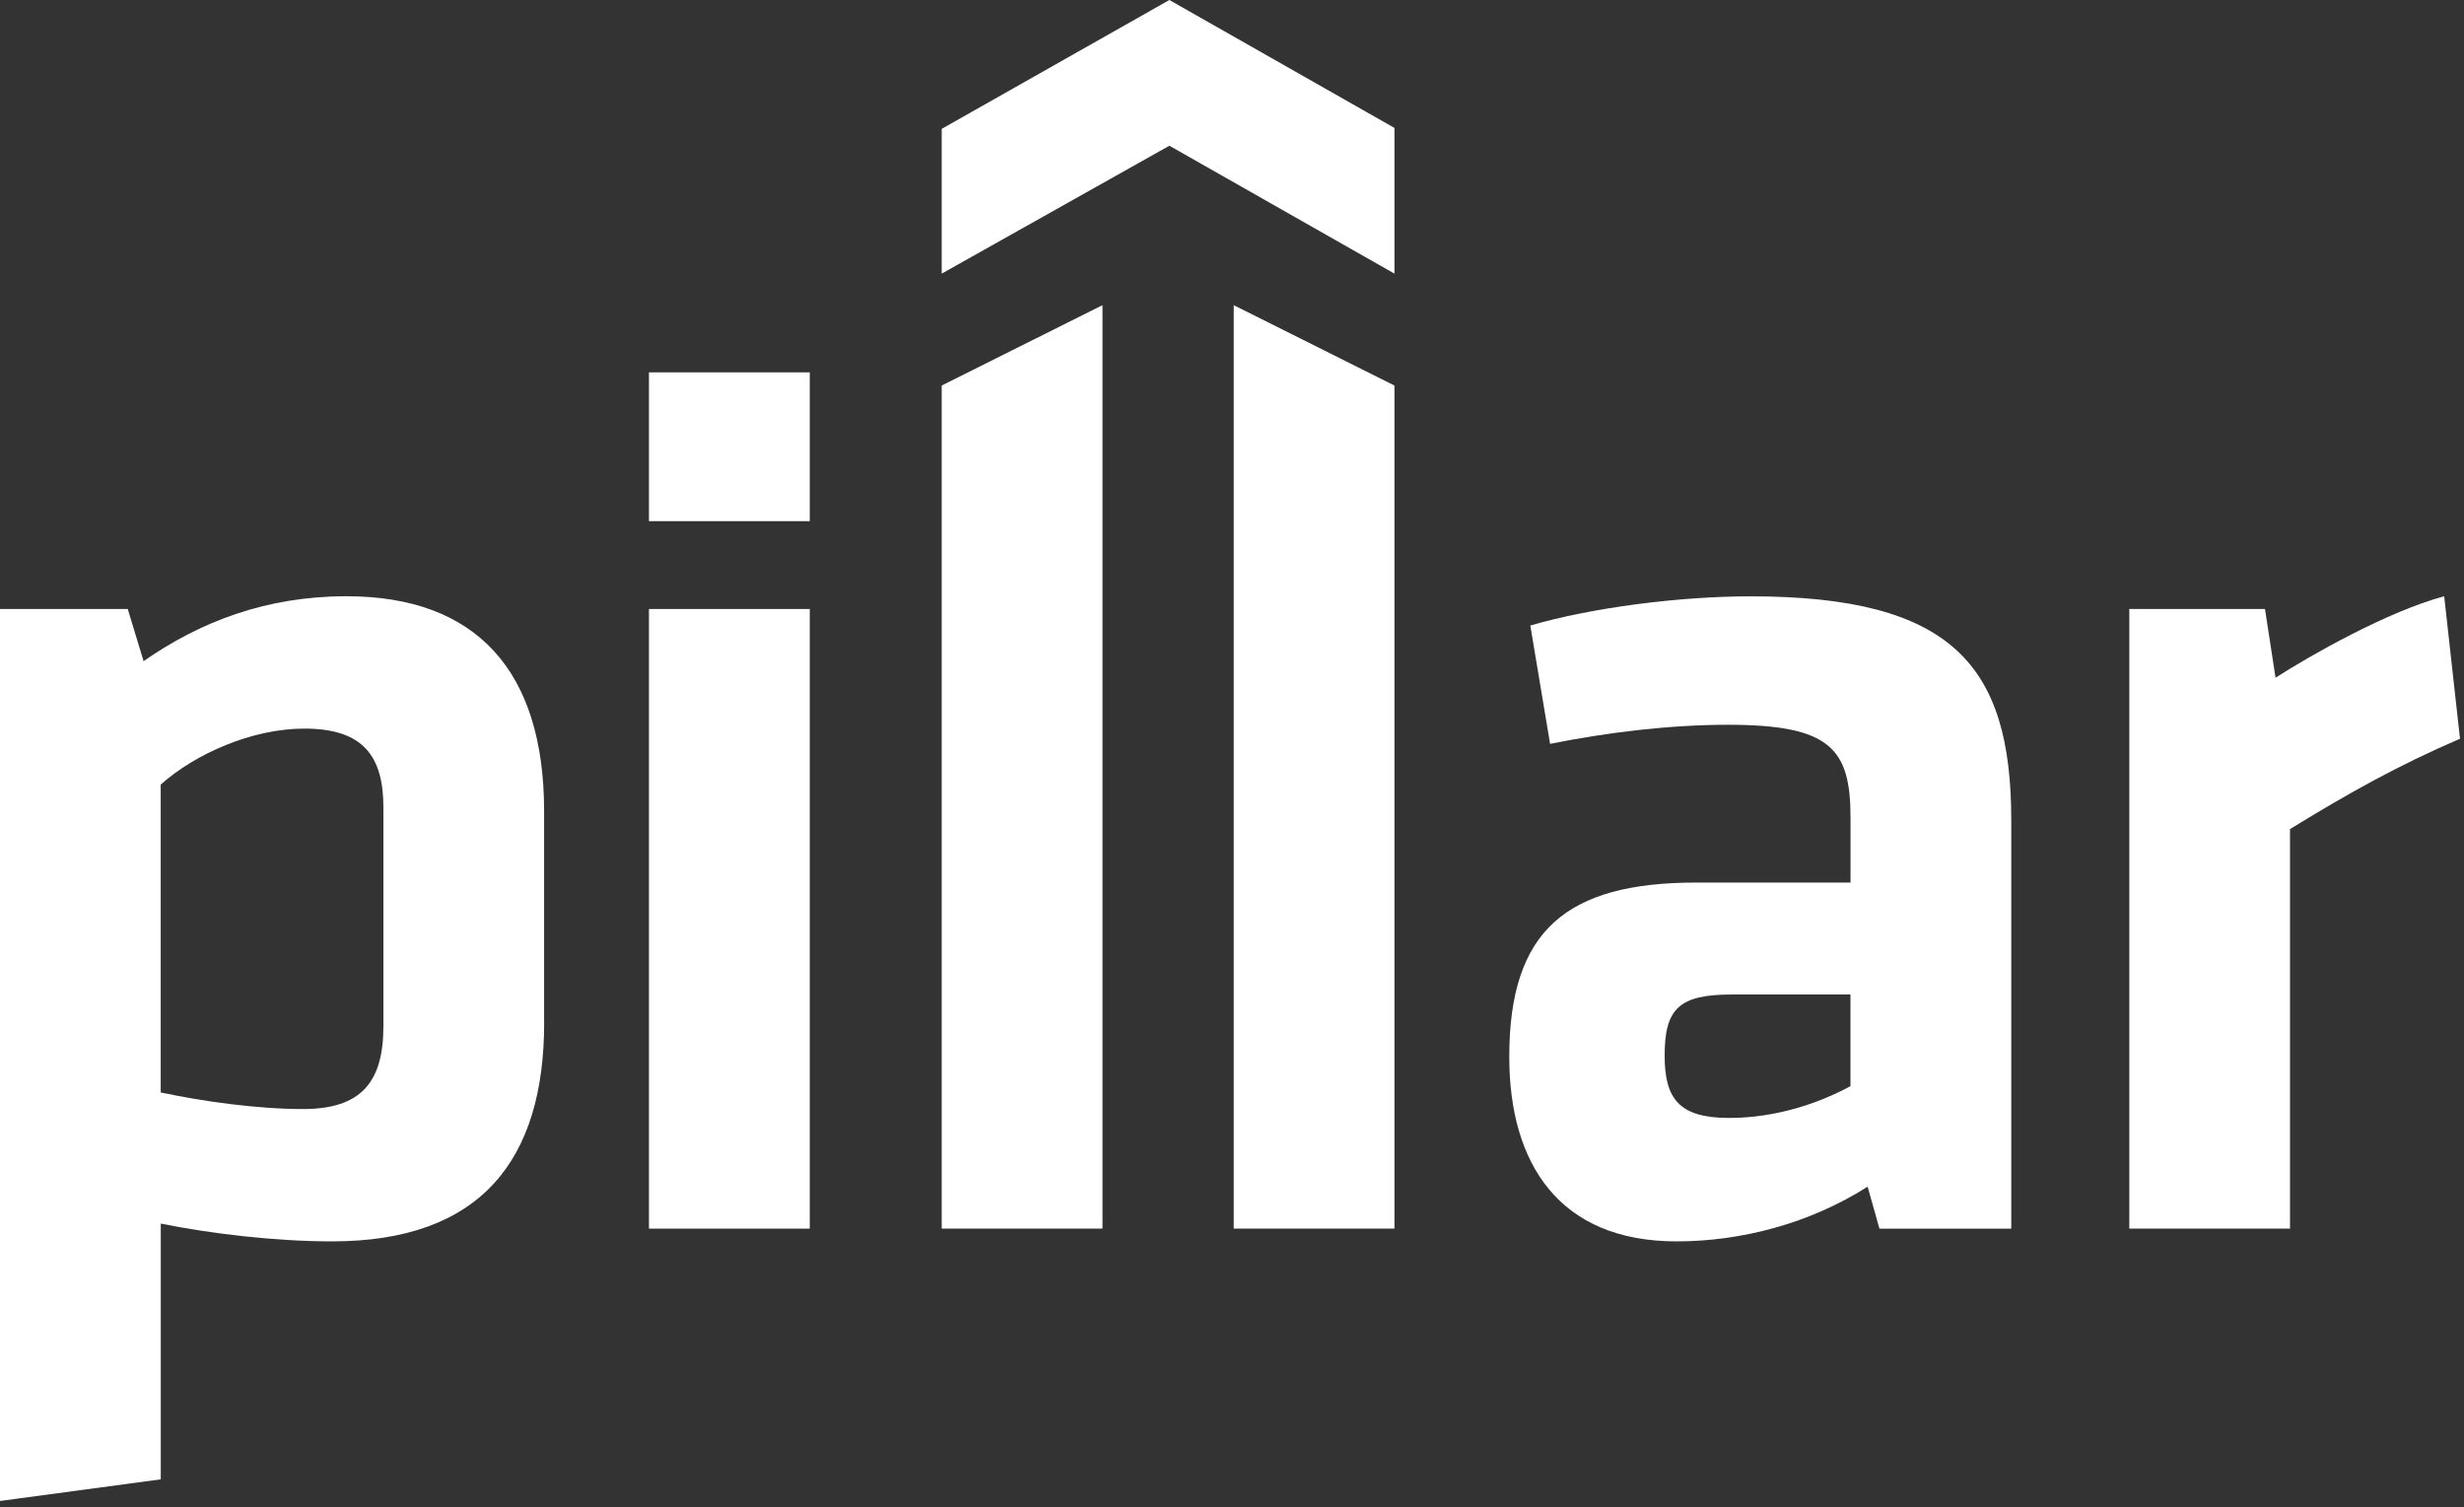
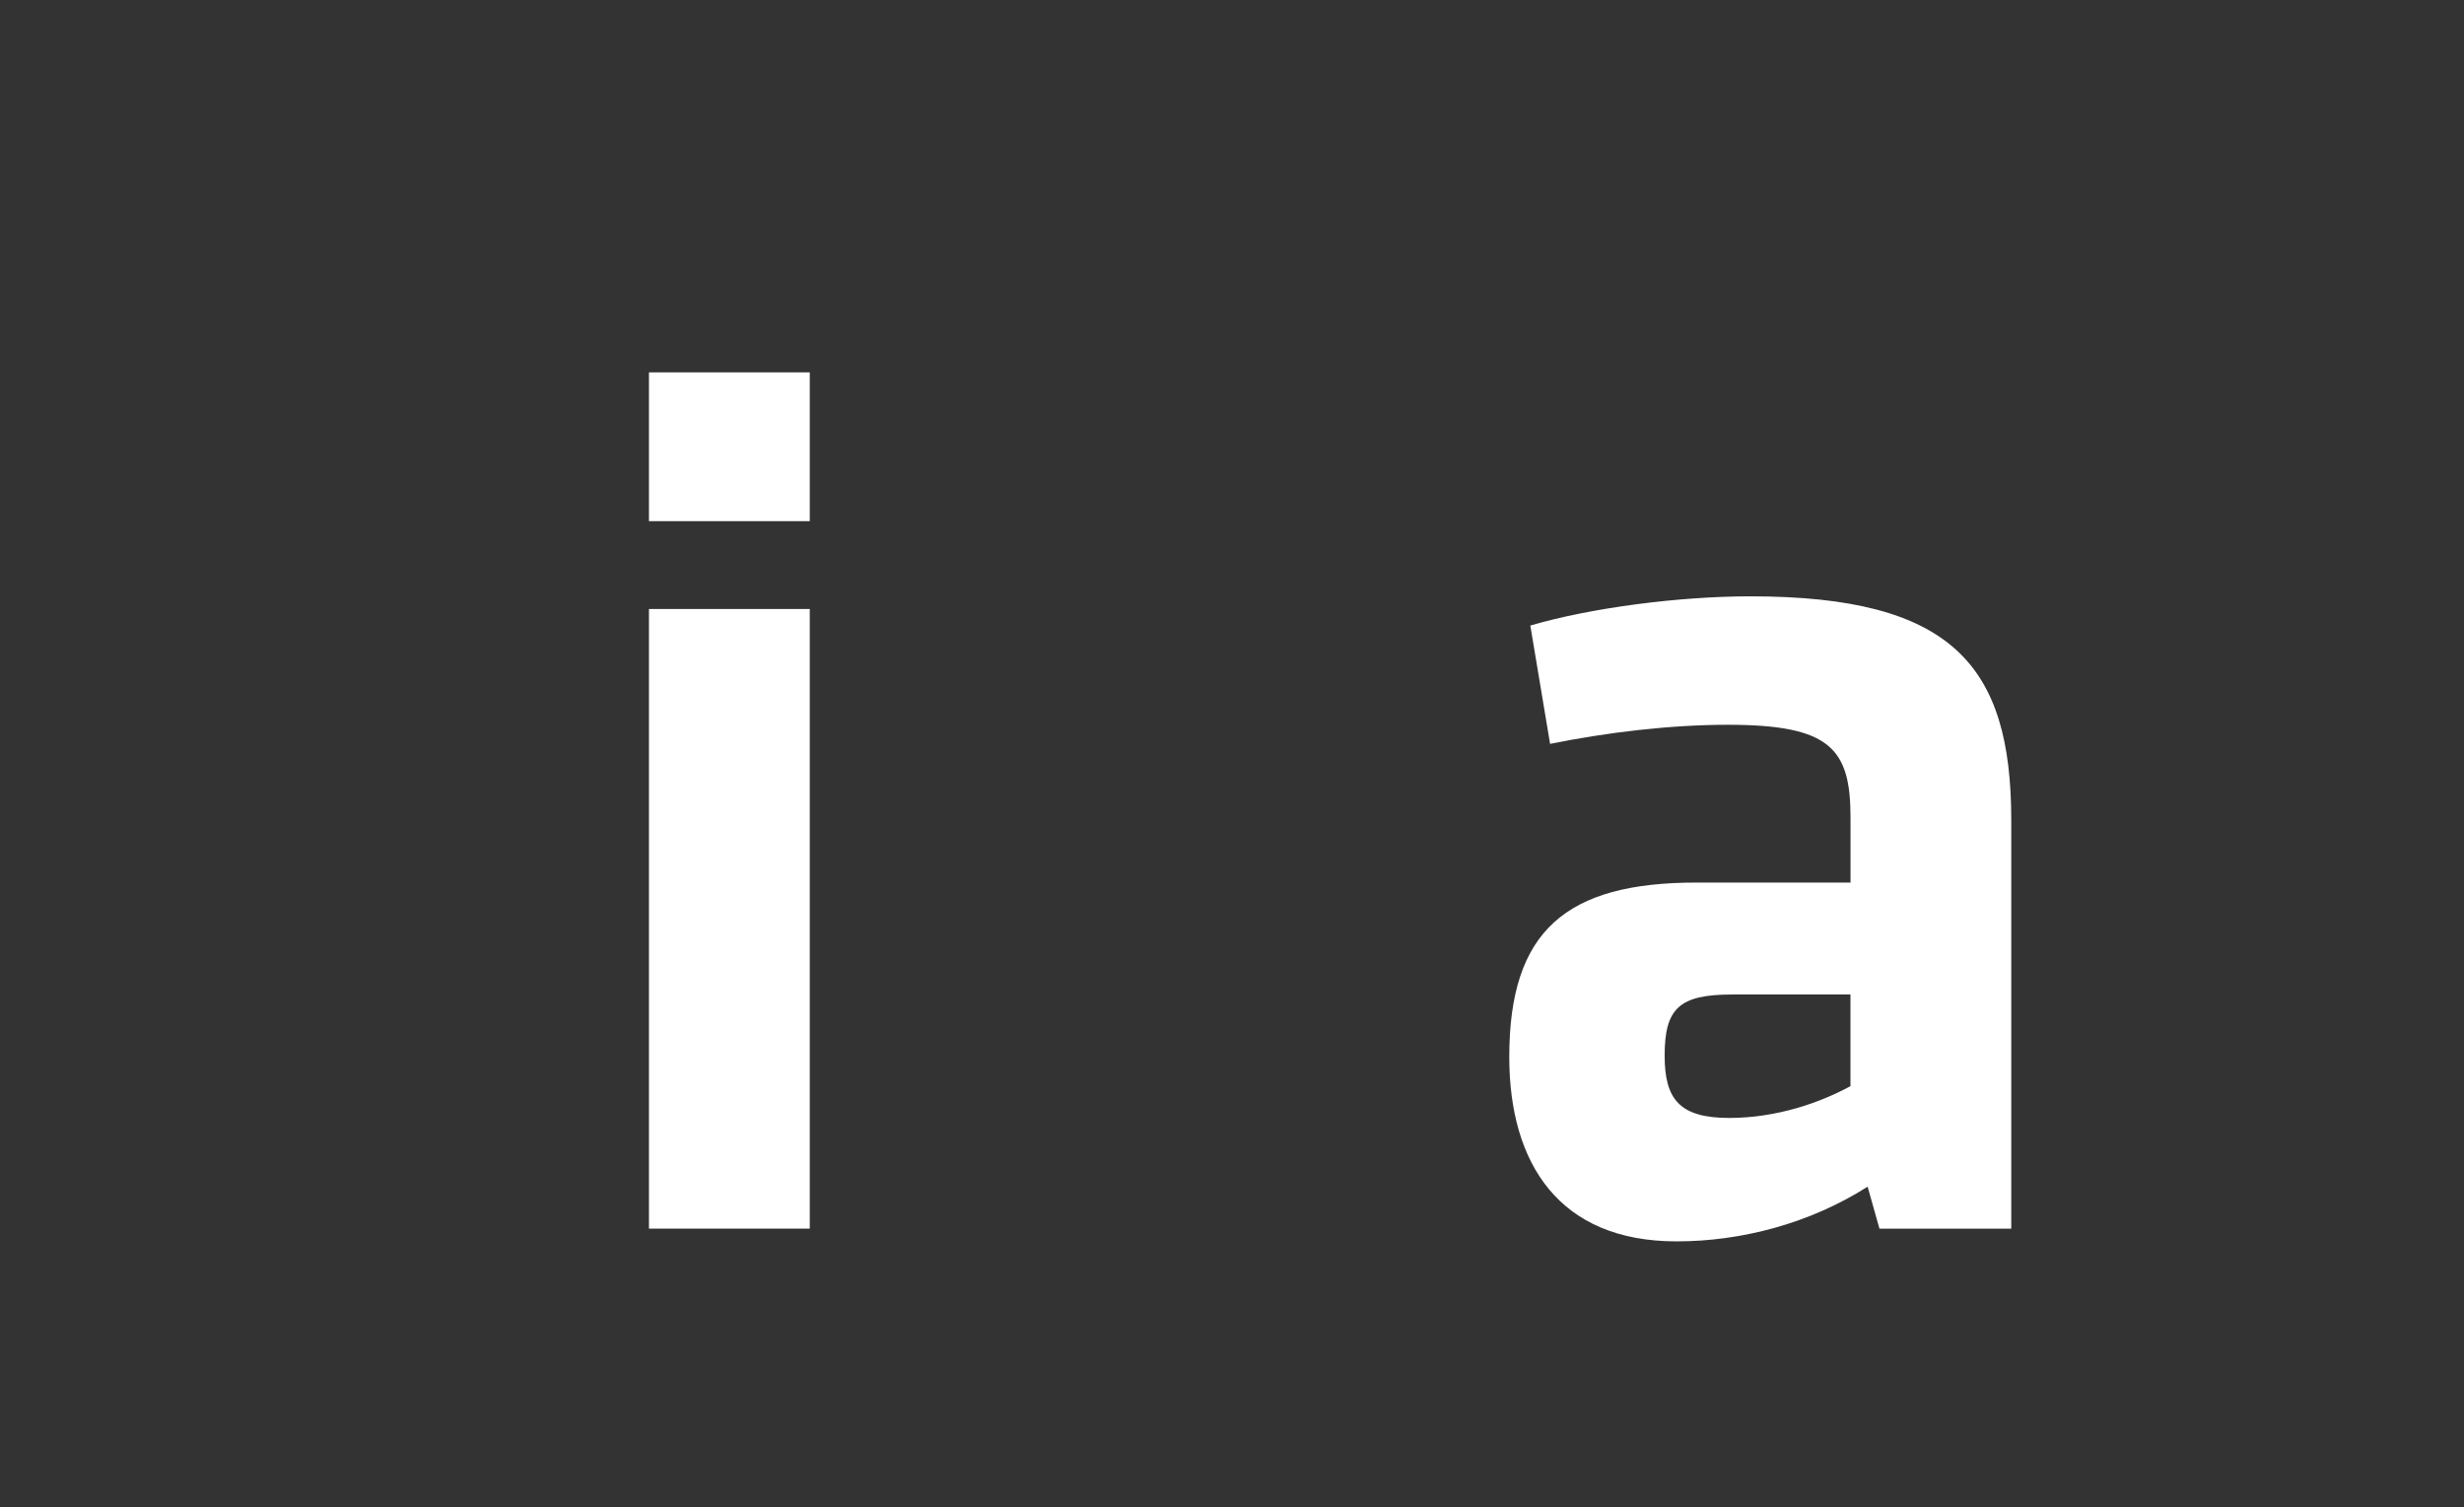
<svg xmlns="http://www.w3.org/2000/svg" width="85" height="52" viewBox="0 0 85 52" fill="none">
  <rect x="0" y="0" width="85" height="52" fill="#333333" stroke="none" />
-   <path d="M5.544 37.686C6.999 37.993 8.863 38.258 10.453 38.258C12.453 38.258 13.226 37.336 13.226 35.404V27.854C13.226 26.099 12.543 25.134 10.499 25.134C8.682 25.134 6.725 26.012 5.544 27.065V37.688V37.686ZM18.772 35.272C18.772 40.012 16.59 42.823 11.455 42.823C9.501 42.823 7.273 42.558 5.546 42.209V51.032L0 51.778V21.008H4.407L4.953 22.807C6.907 21.447 9.181 20.568 11.952 20.568C16.405 20.568 18.77 23.114 18.77 27.986V35.272H18.772Z" fill="white" />
  <path d="M22.387 21.008H27.934V42.383H22.387V21.008ZM22.387 12.845H27.934V17.978H22.387V12.845Z" fill="white" />
-   <path d="M38.032 42.383V10.527L32.486 13.299V42.383H38.032Z" fill="white" />
-   <path d="M42.56 42.383V10.527L48.104 13.299V42.383H42.56Z" fill="white" />
  <path d="M63.835 34.307H59.744C57.927 34.307 57.425 34.789 57.425 36.414C57.425 37.906 57.925 38.565 59.653 38.565C61.289 38.565 62.791 38.038 63.835 37.467V34.307ZM69.382 42.384H64.835L64.427 40.936C62.426 42.209 60.064 42.823 57.836 42.823C53.791 42.823 52.065 40.145 52.065 36.458C52.065 32.113 54.019 30.445 58.518 30.445H63.837V28.206C63.837 25.835 63.155 25.002 59.609 25.002C57.609 25.002 55.427 25.266 53.473 25.661L52.791 21.579C54.882 20.965 57.927 20.571 60.382 20.571C67.337 20.571 69.382 22.942 69.382 28.296V42.386V42.384Z" fill="white" />
-   <path d="M84.862 25.483C82.725 26.404 80.998 27.37 78.998 28.601V42.383H73.454V21.008H78.135L78.499 23.379C79.727 22.59 82.363 21.095 84.317 20.568L84.862 25.485V25.483Z" fill="white" />
-   <path d="M40.34 0L32.486 4.445V9.439L40.34 5.027L48.104 9.439V4.413L40.34 0Z" fill="white" />
</svg>